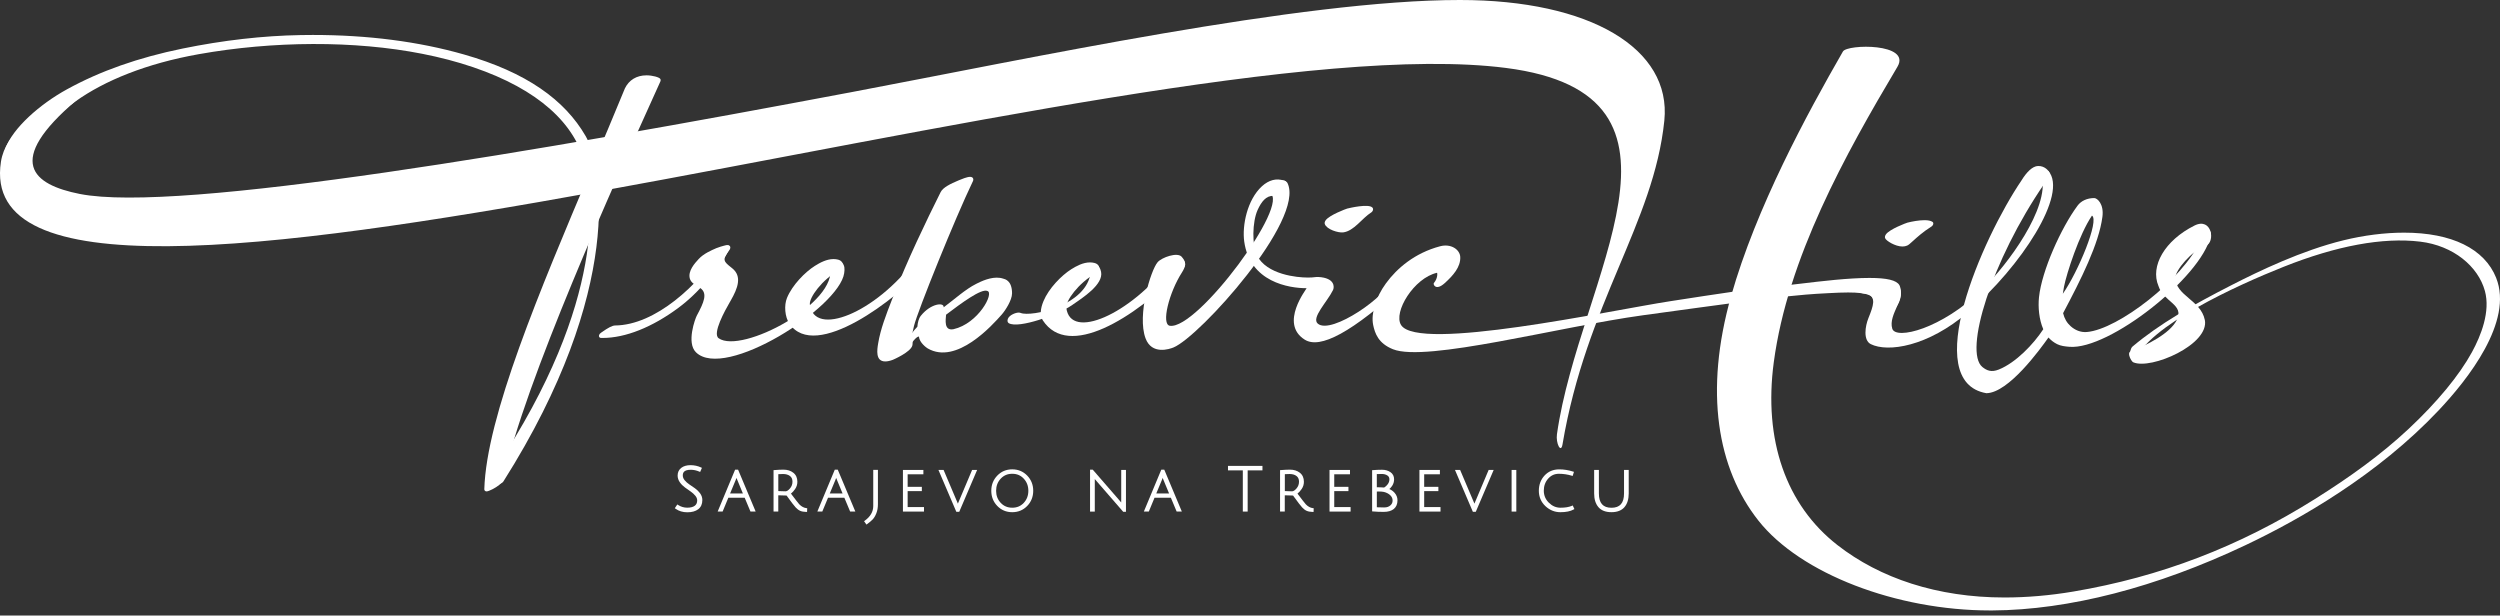
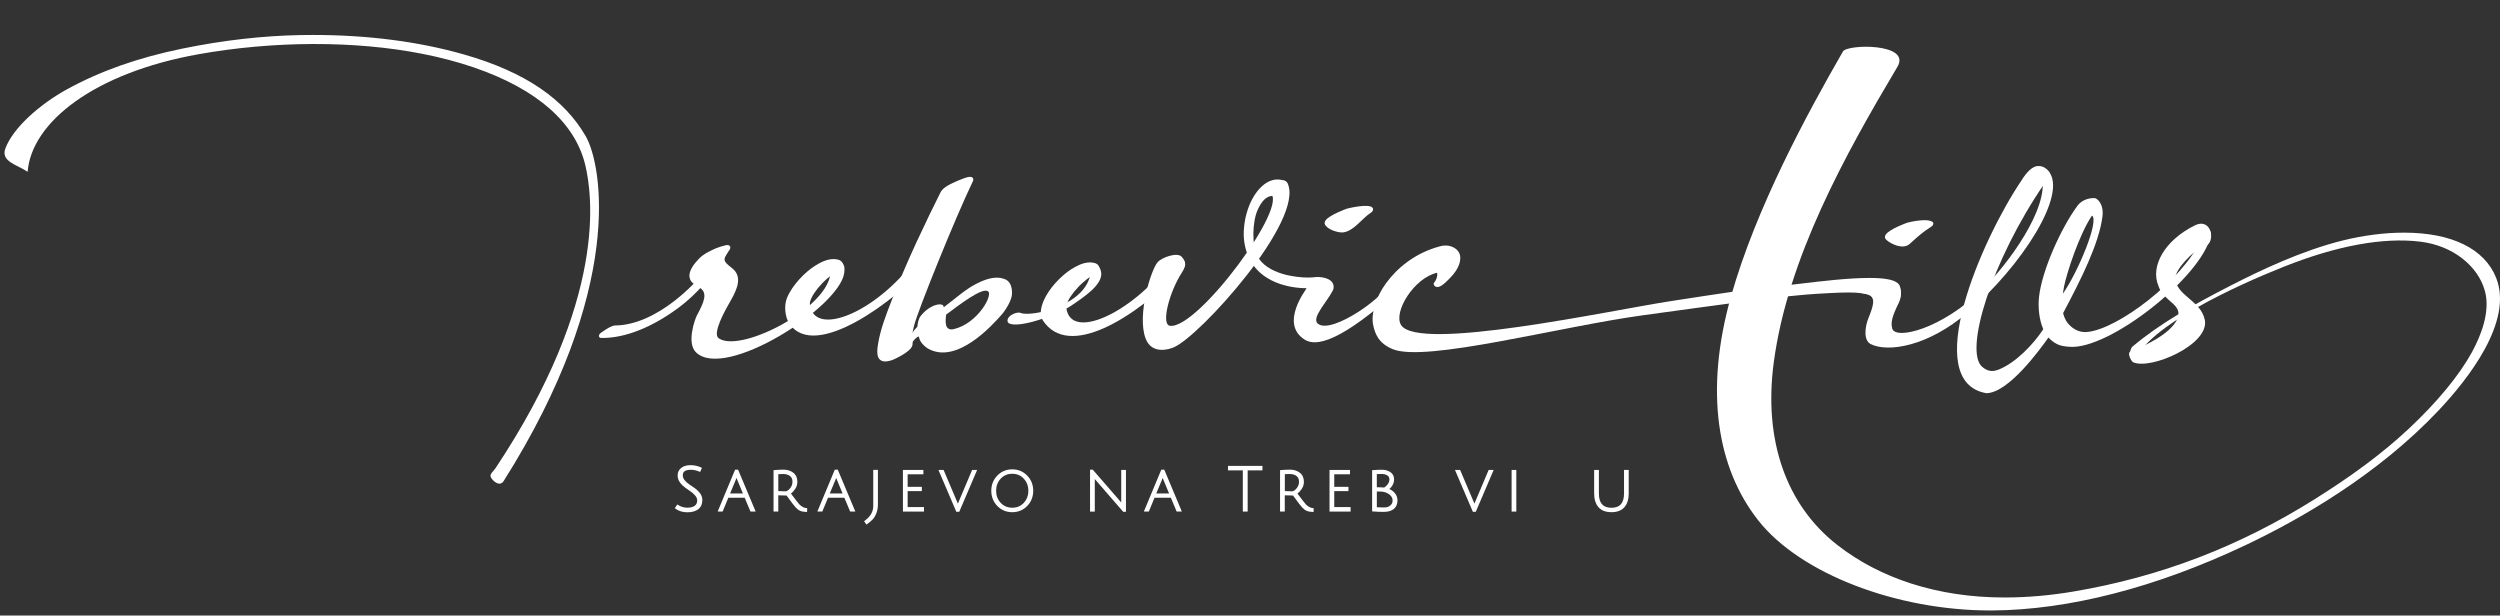
<svg xmlns="http://www.w3.org/2000/svg" width="463" height="114" viewBox="0 0 463 114" fill="none">
  <rect x="0" y="0" width="463" height="114" fill="#333333" stroke="none" />
  <path d="M155.975 48.663C155.906 48.591 155.778 48.502 155.536 48.502C154.848 48.502 153.599 48.941 153.716 49.428C155.294 56.104 137.318 65.638 133.094 62.642C131.878 61.777 134.29 57.465 135.164 55.951L135.373 55.589C136.605 53.418 137.487 51.2 135.614 49.69L135.409 49.525C134.093 48.474 133.65 48.12 135.047 46.361C135.3 46.038 135.264 45.797 135.236 45.708C135.2 45.596 135.083 45.402 134.709 45.402C134.101 45.402 132.667 45.958 132.655 45.962C131.713 46.373 130.292 46.989 129.386 47.979C128.681 48.748 127.369 50.177 127.755 51.583C127.953 52.299 128.629 52.698 129.225 53.052C129.394 53.153 129.555 53.249 129.696 53.346C131.105 54.344 130.352 56.019 129.044 58.459C128.746 59.015 127.103 63.46 128.875 65.227C134.193 70.546 155.431 56.921 156.341 50.6C156.454 49.811 156.45 49.187 155.975 48.663Z" fill="white" />
  <path d="M172.002 48.237C171.961 47.685 171.502 47.089 170.834 47.089C170.407 47.089 169.988 47.456 169.493 48.12C162.109 58.008 150.727 62.546 149.986 56.374C149.837 55.121 152.217 51.808 155.446 49.988C155.784 49.799 156.022 49.469 156.062 49.127C156.122 48.635 155.796 48.237 155.208 48.084C154.943 48.015 154.661 47.979 154.371 47.979C153.086 47.979 151.85 48.655 150.912 49.243C149.092 50.391 146.733 52.79 145.755 55.162C145.179 56.551 145.36 58.685 146.178 59.909C150.949 67.063 166.196 55.279 171.394 49.408C171.732 49.03 172.038 48.68 172.01 48.233L172.002 48.237Z" fill="white" />
  <path d="M180.164 33.614C180.272 33.384 180.288 33.171 180.2 33.014C180.135 32.897 179.99 32.752 179.656 32.752C179.105 32.752 178.066 33.179 177.647 33.36L177.426 33.453C176.097 34.017 174.648 34.693 174.205 35.583C171.515 40.978 168.069 48.092 165.263 55.315L165.158 55.581C164.127 58.23 163.06 60.968 162.63 63.621C162.44 64.781 162.094 66.939 163.954 66.939C164.345 66.939 164.8 66.842 165.347 66.641C165.379 66.629 168.681 65.219 168.971 63.967C169.051 63.617 169.003 63.287 168.959 62.997C168.943 62.892 168.926 62.788 168.922 62.691C168.874 61.954 169.1 61.056 169.281 60.328C169.977 57.533 176.878 40.426 180.16 33.606L180.164 33.614Z" fill="white" />
  <path d="M187.433 54.344C187.433 51.884 186.06 51.694 185.798 51.606C184.224 51.07 182.319 51.803 181.043 52.447L180.777 52.58C178.829 53.542 176.715 55.471 174.762 56.92C174.899 55.934 172.379 56.172 170.539 58.483C170.124 59.002 169.963 59.763 169.895 60.508C169.025 61.434 168.365 62.332 167.878 63.246C167.809 63.374 167.805 63.539 167.874 63.68C167.938 63.817 168.486 64.329 168.534 64.2C168.944 63.113 170.032 62.13 170.201 62.368C170.269 63.459 171.606 64.409 171.795 64.518C177.146 67.65 183.797 60.206 185.52 58.257C186.185 57.508 187.429 55.584 187.429 54.348L187.433 54.344ZM182.871 53.889C184.163 54.263 181.204 59.916 176.574 60.971C174.778 61.305 175.141 59.215 175.213 58.281C178.044 56.143 181.752 53.377 182.875 53.889H182.871Z" fill="white" />
  <path d="M238.454 33.911C238.16 33.299 237.033 33.335 236.618 33.335C236.469 33.335 236.123 33.335 235.857 33.637C235.712 33.802 234.975 35.678 235.136 35.747C239.223 37.482 221.757 61.144 216.648 60.331C215.025 60.069 216.495 54.187 218.895 50.459C219.571 49.408 219.764 48.57 218.842 47.548C218.037 46.654 215.166 47.669 214.397 48.554C213.129 50.02 210.564 58.362 212.151 62.65C213.31 65.782 216.62 64.639 217.324 64.353C222.16 62.38 241.715 40.707 238.45 33.915L238.454 33.911Z" fill="white" />
  <path d="M203.92 50.349C203.634 48.912 202.696 48.59 201.657 49.56C201.456 49.75 202.028 50.128 202.004 50.366C201.327 56.679 190.887 58.728 189.047 57.963C188.931 57.915 188.794 57.891 188.645 57.891C188.109 57.891 186.95 58.325 186.66 59.038C186.515 59.388 186.591 59.718 186.829 59.859C188.661 60.918 195.989 58.285 198.573 56.489C200.51 55.145 204.391 52.693 203.92 50.349Z" fill="white" />
  <path d="M260.614 52.222C260.831 52.02 260.384 51.735 260.058 51.735C259.76 51.735 257.892 51.175 257.804 51.574C257.087 54.738 246.567 62.05 244.066 59.948C242.79 58.877 245.802 55.914 246.877 53.715C247.126 53.2 247.283 51.469 244.151 51.296C243.732 51.272 243.301 51.376 242.903 51.388C242.657 51.396 242.399 51.4 242.126 51.4C240.27 51.4 234.581 50.885 232.781 47.282C231.875 45.462 231.895 41.117 232.918 38.871C233.598 37.373 234.496 36.197 235.845 36.282C236.61 36.33 238.248 34.096 238.176 33.75C238.14 33.564 237.979 33.448 237.765 33.444C236.404 32.96 234.975 33.339 233.707 34.498C230.973 37.011 230.023 41.766 230.43 44.725C231.468 52.246 238.74 53.385 241.985 53.373C242.041 53.45 236.867 59.908 241.634 62.903C244.437 64.667 250.247 61.78 260.618 52.214L260.614 52.222Z" fill="white" />
  <path d="M254.166 38.439C253.458 37.686 249.931 38.52 249.5 38.628C249.311 38.677 246.17 39.836 245.502 40.815C245.337 41.052 245.284 41.298 245.357 41.499C245.707 42.493 247.845 43.146 248.743 43.041C250.756 42.803 252.266 40.396 253.925 39.365C254.102 39.256 254.231 39.079 254.275 38.898C254.319 38.701 254.275 38.552 254.166 38.435V38.439Z" fill="white" />
  <path d="M135.108 45.623C135.044 45.506 134.907 45.438 134.754 45.438C134.613 45.438 133.969 45.587 133.703 46.005C129.379 52.834 121.343 60.21 113.926 60.278C113.415 60.282 112.654 60.669 111.39 61.567C111.354 61.595 111.321 61.615 111.301 61.631C111.14 61.728 111.007 61.881 110.951 62.054C110.858 62.344 111.015 62.585 111.305 62.589C111.406 62.589 111.507 62.589 111.607 62.589C115.819 62.589 120.803 60.604 125.647 57.005C127.547 55.592 129.359 53.856 131.03 51.839L131.179 51.658C132.596 49.951 134.206 48.014 135.104 46.05C135.173 45.897 135.173 45.74 135.108 45.623Z" fill="white" />
  <path d="M407.551 44.528C404.25 51.746 392.264 61.007 386.482 61.49C385.315 61.587 384.276 61.12 383.491 60.419C382.786 59.791 382.323 58.998 382.086 57.995C385.411 51.718 388.713 45.188 389.369 40.139C389.675 37.788 388.415 36.681 387.855 36.681C386.551 36.681 385.423 37.192 384.763 38.086C381.703 42.217 378.132 50.148 377.621 55.044C377.431 56.852 377.621 59.155 378.414 60.974C376.606 63.745 373.325 67.183 370.16 68.443C368.831 68.975 367.986 68.656 367.14 67.972C363.662 65.162 368.767 48.344 378.643 33.975C378.752 33.818 379.622 32.103 379.561 31.966C379.469 31.744 378.776 30.706 377.452 30.742C376.405 30.77 375.33 31.881 374.396 33.387C374.388 33.399 374.384 33.411 374.375 33.423C367 44.326 355.557 70.678 367.869 72.82H367.917C372.004 72.719 377.77 64.767 379.376 62.505C379.827 63.012 380.366 63.426 380.991 63.74C381.639 64.063 382.408 64.159 383.269 64.228C390.621 64.824 407.648 51.34 409.383 43.815C409.762 42.172 408.445 42.563 407.543 44.532L407.551 44.528ZM382.255 53.091C382.734 50.655 385.061 43.428 387.432 39.93C388.842 40.771 384.88 50.349 382.033 54.408C382.09 53.997 382.162 53.558 382.255 53.091Z" fill="white" />
  <path d="M379.357 31.659C379.248 31.534 378.121 32.488 378.165 32.682C379.526 38.54 371.941 48.887 367.13 53.586C359.581 60.954 351.097 62.983 350.449 60.873C349.632 58.216 353.207 55.152 351.633 52.982C351.564 52.885 351.436 52.849 351.299 52.849C351.081 52.849 350.779 52.937 350.204 53.557C349.342 53.722 348.017 53.686 346.491 53.453C346.121 53.328 345.678 53.248 345.171 53.215C344.889 53.199 344.591 53.401 344.47 53.678C344.349 53.956 344.454 54.214 344.712 54.266C345.191 54.367 345.63 54.443 345.932 54.492C347.466 55.063 346.966 56.613 346.036 58.904C345.42 60.418 345.038 63.015 346.467 63.732C349.608 65.302 357.032 64.215 364.468 57.825C374.353 49.33 383.069 35.883 379.357 31.659Z" fill="white" />
  <path d="M351.767 52.811C351.247 51.901 349.484 51.474 346.218 51.474C342.361 51.474 337.292 52.078 333.592 52.521C332.111 52.698 330.83 52.851 330.041 52.911C325.737 53.245 318.148 54.421 309.363 55.778C298.013 57.533 262.607 65.228 259.474 60.187C258.001 57.815 261.858 51.47 266.15 50.516C266.174 50.512 266.355 51.47 265.55 52.42C265.357 52.646 265.896 53.954 267.579 52.42C269.077 51.059 270.534 49.465 270.438 47.585C270.369 46.224 268.735 45.064 266.693 45.612C262.007 46.86 258.717 49.682 256.68 52.472C254.796 55.049 253.87 58.081 254.313 60.195C254.635 61.729 255.251 63.589 257.977 64.68C264.104 67.132 288.757 60.517 304.27 58.387C311.452 57.401 318.24 56.471 322.412 55.923C327.843 55.21 333.149 54.554 338.416 54.304L339.036 54.272C339.978 54.224 341.149 54.167 342.277 54.167C345.981 54.167 346.822 54.816 346.879 55.359C346.903 55.621 347.088 55.782 347.354 55.782C347.583 55.782 347.801 55.665 347.97 55.569C347.978 55.565 347.986 55.561 347.998 55.553C348.05 55.573 348.115 55.585 348.195 55.585C348.288 55.585 348.574 55.585 349.983 55.098C351.469 54.586 350.41 57.747 350.655 57.493C352.697 55.347 351.98 53.185 351.767 52.803V52.811Z" fill="white" />
  <path d="M128.725 90.443C128.371 90.193 128.012 89.948 127.658 89.71C127.32 89.485 127.026 89.219 126.788 88.929C126.563 88.651 126.454 88.365 126.454 88.047C126.454 87.597 126.607 87.001 127.932 87.001C128.451 87.001 128.979 87.113 129.506 87.339L129.667 87.407L129.997 86.646L129.84 86.574C129.236 86.292 128.576 86.147 127.879 86.147C127.183 86.147 126.587 86.32 126.16 86.654C125.721 87.001 125.496 87.476 125.496 88.068C125.496 88.51 125.633 88.929 125.903 89.316C126.16 89.686 126.482 90.008 126.849 90.274C127.203 90.532 127.561 90.781 127.916 91.031C128.254 91.264 128.548 91.534 128.785 91.824C129.011 92.102 129.119 92.38 129.119 92.682C129.119 93.116 128.97 93.439 128.669 93.668C128.354 93.906 127.887 94.022 127.279 94.022C126.672 94.022 126.096 93.853 125.584 93.519L125.44 93.422L124.977 94.119L125.113 94.22C125.717 94.654 126.45 94.876 127.296 94.876C128.141 94.876 128.822 94.687 129.313 94.312C129.816 93.926 130.074 93.354 130.074 92.613C130.074 92.17 129.937 91.756 129.667 91.377C129.405 91.015 129.087 90.701 128.717 90.439L128.725 90.443Z" fill="white" />
  <path d="M136.144 86.978L132.915 94.732H133.833L134.888 92.184H137.916L138.982 94.732H139.945L136.692 86.978H136.148H136.144ZM137.585 91.387H135.214L136.245 88.91C136.293 88.794 136.341 88.661 136.394 88.512C136.442 88.629 136.498 88.766 136.563 88.923L137.581 91.387H137.585Z" fill="white" />
  <path d="M148.035 93.408C147.838 93.19 147.314 92.518 146.485 91.419C146.767 91.189 147.029 90.903 147.258 90.565C147.536 90.159 147.673 89.712 147.673 89.229C147.673 88.508 147.423 87.944 146.924 87.554C146.441 87.171 145.825 86.978 145.092 86.978C144.637 86.978 144.077 87.006 143.421 87.058L143.26 87.07V94.732H144.138V91.729C144.641 91.757 145.156 91.773 145.672 91.773C146.537 92.969 147.085 93.69 147.351 93.971C147.628 94.269 147.91 94.483 148.196 94.608C148.482 94.732 148.852 94.801 149.295 94.809H149.468L149.493 94.124L149.332 94.104C148.868 94.048 148.434 93.81 148.035 93.404V93.408ZM144.138 87.819C144.472 87.799 144.77 87.787 145.028 87.787C145.551 87.787 145.982 87.912 146.304 88.158C146.614 88.395 146.767 88.741 146.767 89.208C146.767 89.675 146.614 90.102 146.3 90.465C145.998 90.815 145.72 90.992 145.482 90.992C145.068 90.992 144.617 90.976 144.142 90.948V87.819H144.138Z" fill="white" />
  <path d="M154.605 86.978L151.376 94.732H152.294L153.349 92.184H156.376L157.443 94.732H158.406L155.152 86.978H154.609H154.605ZM156.046 91.387H153.675L154.706 88.91C154.754 88.794 154.802 88.661 154.854 88.512C154.903 88.629 154.959 88.766 155.024 88.923L156.042 91.387H156.046Z" fill="white" />
  <path d="M161.725 93.723C161.725 94.762 161.202 95.672 160.167 96.425L160.026 96.525L160.465 97.153L160.61 97.049C161.009 96.763 161.343 96.485 161.596 96.223C161.862 95.95 162.096 95.567 162.293 95.076C162.49 94.589 162.591 94.021 162.591 93.389V87.024H161.725V93.719V93.723Z" fill="white" />
  <path d="M168.096 90.955H170.725V90.162H168.096V87.839H171.011V87.034H167.223V94.744H171.124V93.91H168.096V90.955Z" fill="white" />
  <path d="M177.531 92.956C177.482 93.077 177.438 93.182 177.402 93.274L174.753 87.034H173.798L177.112 94.788H177.651L180.965 87.034H180.035L177.531 92.96V92.956Z" fill="white" />
  <path d="M187.467 86.922C186.372 86.922 185.442 87.309 184.701 88.078C183.961 88.843 183.586 89.789 183.586 90.892C183.586 91.995 183.961 92.941 184.701 93.706C185.442 94.471 186.372 94.858 187.471 94.858C188.57 94.858 189.497 94.471 190.237 93.706C190.978 92.941 191.353 91.995 191.353 90.892C191.353 89.789 190.978 88.843 190.237 88.078C189.497 87.313 188.562 86.922 187.471 86.922H187.467ZM187.471 94.028C186.606 94.028 185.905 93.734 185.333 93.127C184.766 92.527 184.48 91.774 184.48 90.892C184.48 90.01 184.766 89.253 185.333 88.649C185.905 88.037 186.602 87.744 187.471 87.744C188.341 87.744 189.033 88.041 189.601 88.649C190.165 89.253 190.451 90.01 190.451 90.892C190.451 91.774 190.165 92.527 189.605 93.127C189.038 93.734 188.341 94.028 187.475 94.028H187.471Z" fill="white" />
  <path d="M207.647 92.536C207.647 92.734 207.647 92.907 207.647 93.06C207.53 92.911 207.401 92.758 207.264 92.605L202.384 86.988H201.877V94.743H202.755V89.271C202.755 89.058 202.755 88.876 202.755 88.723L208.021 94.787H208.528V87.032H207.651V92.536H207.647Z" fill="white" />
  <path d="M215.074 86.978L211.845 94.732H212.763L213.817 92.184H216.845L217.912 94.732H218.874L215.621 86.978H215.078H215.074ZM216.515 91.387H214.144L215.174 88.91C215.223 88.794 215.271 88.661 215.323 88.512C215.372 88.629 215.428 88.766 215.492 88.923L216.511 91.387H216.515Z" fill="white" />
  <path d="M227.423 87.113H230.169V94.743H231.067V87.113H233.808V86.284H227.423V87.113Z" fill="white" />
  <path d="M241.845 93.408C241.648 93.19 241.125 92.522 240.295 91.419C240.577 91.189 240.839 90.903 241.068 90.565C241.346 90.159 241.483 89.712 241.483 89.229C241.483 88.508 241.233 87.944 240.734 87.554C240.251 87.171 239.635 86.978 238.902 86.978C238.447 86.978 237.887 87.006 237.231 87.058L237.066 87.07V94.732H237.94V91.729C238.443 91.757 238.958 91.773 239.474 91.773C240.339 92.973 240.891 93.69 241.153 93.971C241.431 94.269 241.712 94.483 241.998 94.608C242.284 94.732 242.655 94.801 243.097 94.809H243.275L243.295 94.124L243.134 94.104C242.671 94.048 242.232 93.81 241.837 93.4L241.845 93.408ZM237.948 87.819C238.282 87.799 238.584 87.787 238.838 87.787C239.361 87.787 239.792 87.912 240.114 88.158C240.424 88.395 240.577 88.737 240.577 89.208C240.577 89.68 240.424 90.102 240.11 90.465C239.808 90.815 239.53 90.992 239.293 90.992C238.878 90.992 238.427 90.976 237.952 90.948V87.819H237.948Z" fill="white" />
  <path d="M247.102 90.955H249.731V90.162H247.102V87.839H250.017V87.034H246.228V94.744H250.13V93.91H247.102V90.955Z" fill="white" />
  <path d="M257.305 90.569C257.506 90.404 257.687 90.199 257.84 89.957C258.07 89.599 258.187 89.201 258.187 88.774C258.187 88.194 257.957 87.743 257.502 87.437C257.071 87.147 256.548 86.998 255.948 86.998C255.348 86.998 254.817 87.022 254.277 87.067L254.116 87.079V94.704L254.277 94.72C254.857 94.773 255.529 94.801 256.278 94.801C257.063 94.801 257.687 94.62 258.13 94.261C258.585 93.895 258.815 93.356 258.815 92.651C258.815 92.14 258.633 91.677 258.283 91.274C258.013 90.968 257.687 90.731 257.309 90.569H257.305ZM256.387 93.98C255.779 93.98 255.308 93.968 254.99 93.947V91.032L255.324 91.024C255.731 91.024 256.065 91.053 256.31 91.109C256.789 91.23 257.184 91.435 257.482 91.725C257.772 92.007 257.909 92.325 257.909 92.699C257.909 93.074 257.772 93.364 257.49 93.605C257.2 93.855 256.838 93.976 256.387 93.976V93.98ZM256.347 90.292C255.996 90.259 255.537 90.243 254.986 90.239V87.803C255.255 87.787 255.569 87.779 255.92 87.779C256.314 87.779 256.657 87.872 256.934 88.053C257.192 88.218 257.317 88.452 257.317 88.762C257.317 89.096 257.216 89.394 257.015 89.672C256.822 89.937 256.596 90.147 256.343 90.292H256.347Z" fill="white" />
-   <path d="M263.758 90.955H266.387V90.162H263.758V87.839H266.669V87.034H262.88V94.744H266.782V93.91H263.758V90.955Z" fill="white" />
  <path d="M273.193 92.956C273.145 93.073 273.101 93.182 273.065 93.274L270.415 87.034H269.461L272.775 94.788H273.314L276.628 87.034H275.698L273.193 92.96V92.956Z" fill="white" />
  <path d="M280.822 87.034H279.948V94.744H280.822V87.034Z" fill="white" />
-   <path d="M291.118 93.679C290.566 93.913 289.861 94.029 289.02 94.029C288.179 94.029 287.474 93.719 286.85 93.103C286.226 92.492 285.912 91.739 285.912 90.869C285.912 89.999 286.186 89.242 286.721 88.642C287.261 88.038 287.909 87.745 288.702 87.745C289.495 87.745 290.32 87.861 291.085 88.099L291.255 88.151L291.496 87.386L291.327 87.334C290.498 87.064 289.636 86.927 288.766 86.927C287.663 86.927 286.745 87.314 286.045 88.071C285.348 88.828 284.994 89.778 284.994 90.893C284.994 92.008 285.4 92.967 286.198 93.724C286.995 94.476 287.933 94.859 288.984 94.859C290.035 94.859 290.844 94.69 291.432 94.36L291.577 94.279L291.267 93.611L291.11 93.675L291.118 93.679Z" fill="white" />
  <path d="M300.769 87.034V91.394C300.769 93.174 300.008 94.039 298.442 94.039C296.876 94.039 296.115 93.174 296.115 91.394V87.034H295.237V91.394C295.237 92.461 295.503 93.311 296.027 93.922C296.558 94.543 297.367 94.856 298.438 94.856C299.509 94.856 300.318 94.543 300.85 93.922C301.373 93.311 301.639 92.461 301.639 91.394V87.034H300.765H300.769Z" fill="white" />
  <path d="M357.886 41.083C357.567 40.877 357.088 40.777 356.416 40.777C355.405 40.777 354.125 41.014 353.263 41.232C353.074 41.28 349.934 42.44 349.265 43.418C349.1 43.66 349.048 43.901 349.121 44.102C349.29 44.59 351.001 45.653 352.333 45.653C352.651 45.653 352.945 45.596 353.207 45.48C353.473 45.367 353.735 45.125 354.258 44.65C355.019 43.958 356.174 42.911 357.684 41.969C357.861 41.86 357.99 41.683 358.035 41.506C358.075 41.324 358.018 41.167 357.886 41.083Z" fill="white" />
  <path d="M408.326 59.236C407.585 55.564 402.878 54.747 402.878 51.405C402.878 50.112 405.805 46.469 408.463 45.551C410.363 44.895 409.658 40.152 406.421 41.77C400.905 44.528 398.184 49.295 399.75 52.971C400.704 55.967 404.553 56.357 403.156 59.236C401.932 61.756 397.572 63.934 394.576 65.09C393.892 65.356 394.689 66.926 395.088 67.099C398.357 68.528 409.252 63.797 408.334 59.236H408.326Z" fill="white" />
  <path d="M462.294 51.466C460.132 46.063 454.072 43.088 445.231 43.088C441.656 43.088 437.774 43.579 434.002 44.505C426.239 46.413 418.441 50.166 413.247 52.823C405.972 56.543 399.932 59.977 394.932 64.193C394.561 64.507 394.396 65.558 394.42 65.723C394.433 65.807 395.089 67.374 395.238 66.999C397.895 60.308 414.205 52.879 422.942 49.405C432.742 45.507 441.301 43.925 448.198 44.75C454.386 45.487 458.96 49.348 460.204 53.886C461.251 57.699 459.48 62.152 457.809 65.212C455.474 69.491 451.351 74.496 446.064 79.44C440.927 84.247 435.153 88.386 428.695 92.441C414.672 101.246 400.045 106.842 383.981 109.556C379.669 110.285 375.377 110.655 371.222 110.655C358.773 110.655 348.151 107.072 340.308 100.96C330.762 93.528 326.571 81.485 328.508 67.059C331.097 47.782 341.681 28.722 351.405 12.368C354.03 7.955 342.112 8.148 341.311 9.533C334.644 21.125 325.238 38.437 320.596 54.844C315.592 72.539 318.044 86.776 325.657 96.414C333.456 106.283 351.288 113.055 368.548 113.055H369.003C383.151 112.97 399.353 108.791 415.86 100.968C425.941 96.189 440.335 87.98 451.657 75.978C457.016 70.296 465.523 59.559 462.286 51.458L462.294 51.466Z" fill="white" />
-   <path d="M122.309 14.64C122.12 14.298 120.819 13.952 119.736 13.952C117.908 13.952 116.487 14.81 115.73 16.372C115.722 16.384 115.718 16.396 115.714 16.412C113.761 21.175 111.696 26.059 109.51 31.232C99.956 53.823 90.075 77.183 89.693 90.607C89.685 90.836 89.87 91.009 90.108 91.009C90.526 91.009 91.778 90.369 92.463 89.805C92.93 89.423 93.204 89.036 93.284 88.666C97.02 70.987 114.055 33.326 121.327 17.245L122.305 15.079C122.373 14.926 122.373 14.757 122.309 14.64Z" fill="white" />
-   <path d="M157.136 17.168C100.351 27.893 32.985 39.533 14.766 35.918C6.078 34.194 0.723 29.959 14.207 18.52C12.028 18.114 10.019 18.601 10.019 18.601C6.476 21.596 1.021 24.511 0.175 29.955C-7.04 76.397 210.479 3.809 278.896 12.582C317.765 17.566 292.436 51.471 288.346 80.427C288.112 82.09 289.082 84.031 289.372 82.323C293.797 56.109 306.29 41.369 308.235 22.333C309.596 8.986 294.482 0 270.373 0C240.957 0 190.707 10.83 157.136 17.172V17.168Z" fill="white" />
  <path d="M108.477 25.228C104.576 18.473 97.457 13.375 85.906 10.082C77.519 7.69 68.106 6.474 57.936 6.474C57.191 6.474 56.45 6.482 55.702 6.495C48.676 6.619 41.316 7.457 33.823 8.991C25.586 10.678 18.584 13.146 12.412 16.536C7.367 19.306 2.411 23.678 0.994 27.503C0.096 29.927 3.172 30.499 5.117 31.815C5.837 22.644 17.469 13.476 36.815 10.034C50.568 7.586 65.614 7.485 78.212 9.965C81.461 10.605 84.626 11.423 87.637 12.449C99.7 16.552 106.621 22.913 108.425 30.7C109.628 35.902 112.66 55.324 91.744 86.745C91.402 87.256 90.637 87.811 90.891 88.347C91.197 88.991 91.949 89.575 92.477 89.575C92.775 89.575 93.069 89.414 93.23 89.164C115.796 53.484 111.505 30.474 108.477 25.228Z" fill="white" />
  <path d="M219.494 48.859C219.454 48.307 218.995 47.707 218.327 47.707C217.9 47.707 216.95 48.227 216.443 48.887C209.361 58.147 198.216 63.164 197.479 56.992C197.33 55.74 199.71 52.426 202.939 50.606C203.277 50.417 203.51 50.087 203.555 49.745C203.615 49.253 203.289 48.855 202.701 48.702C202.435 48.633 202.154 48.597 201.864 48.597C200.579 48.597 199.343 49.273 198.405 49.861C196.585 51.009 194.226 53.408 193.248 55.78C192.672 57.169 192.547 58.453 193.143 59.351C197.894 66.522 209.912 59.097 218.886 50.03C219.245 49.668 219.531 49.302 219.502 48.855L219.494 48.859Z" fill="white" />
</svg>